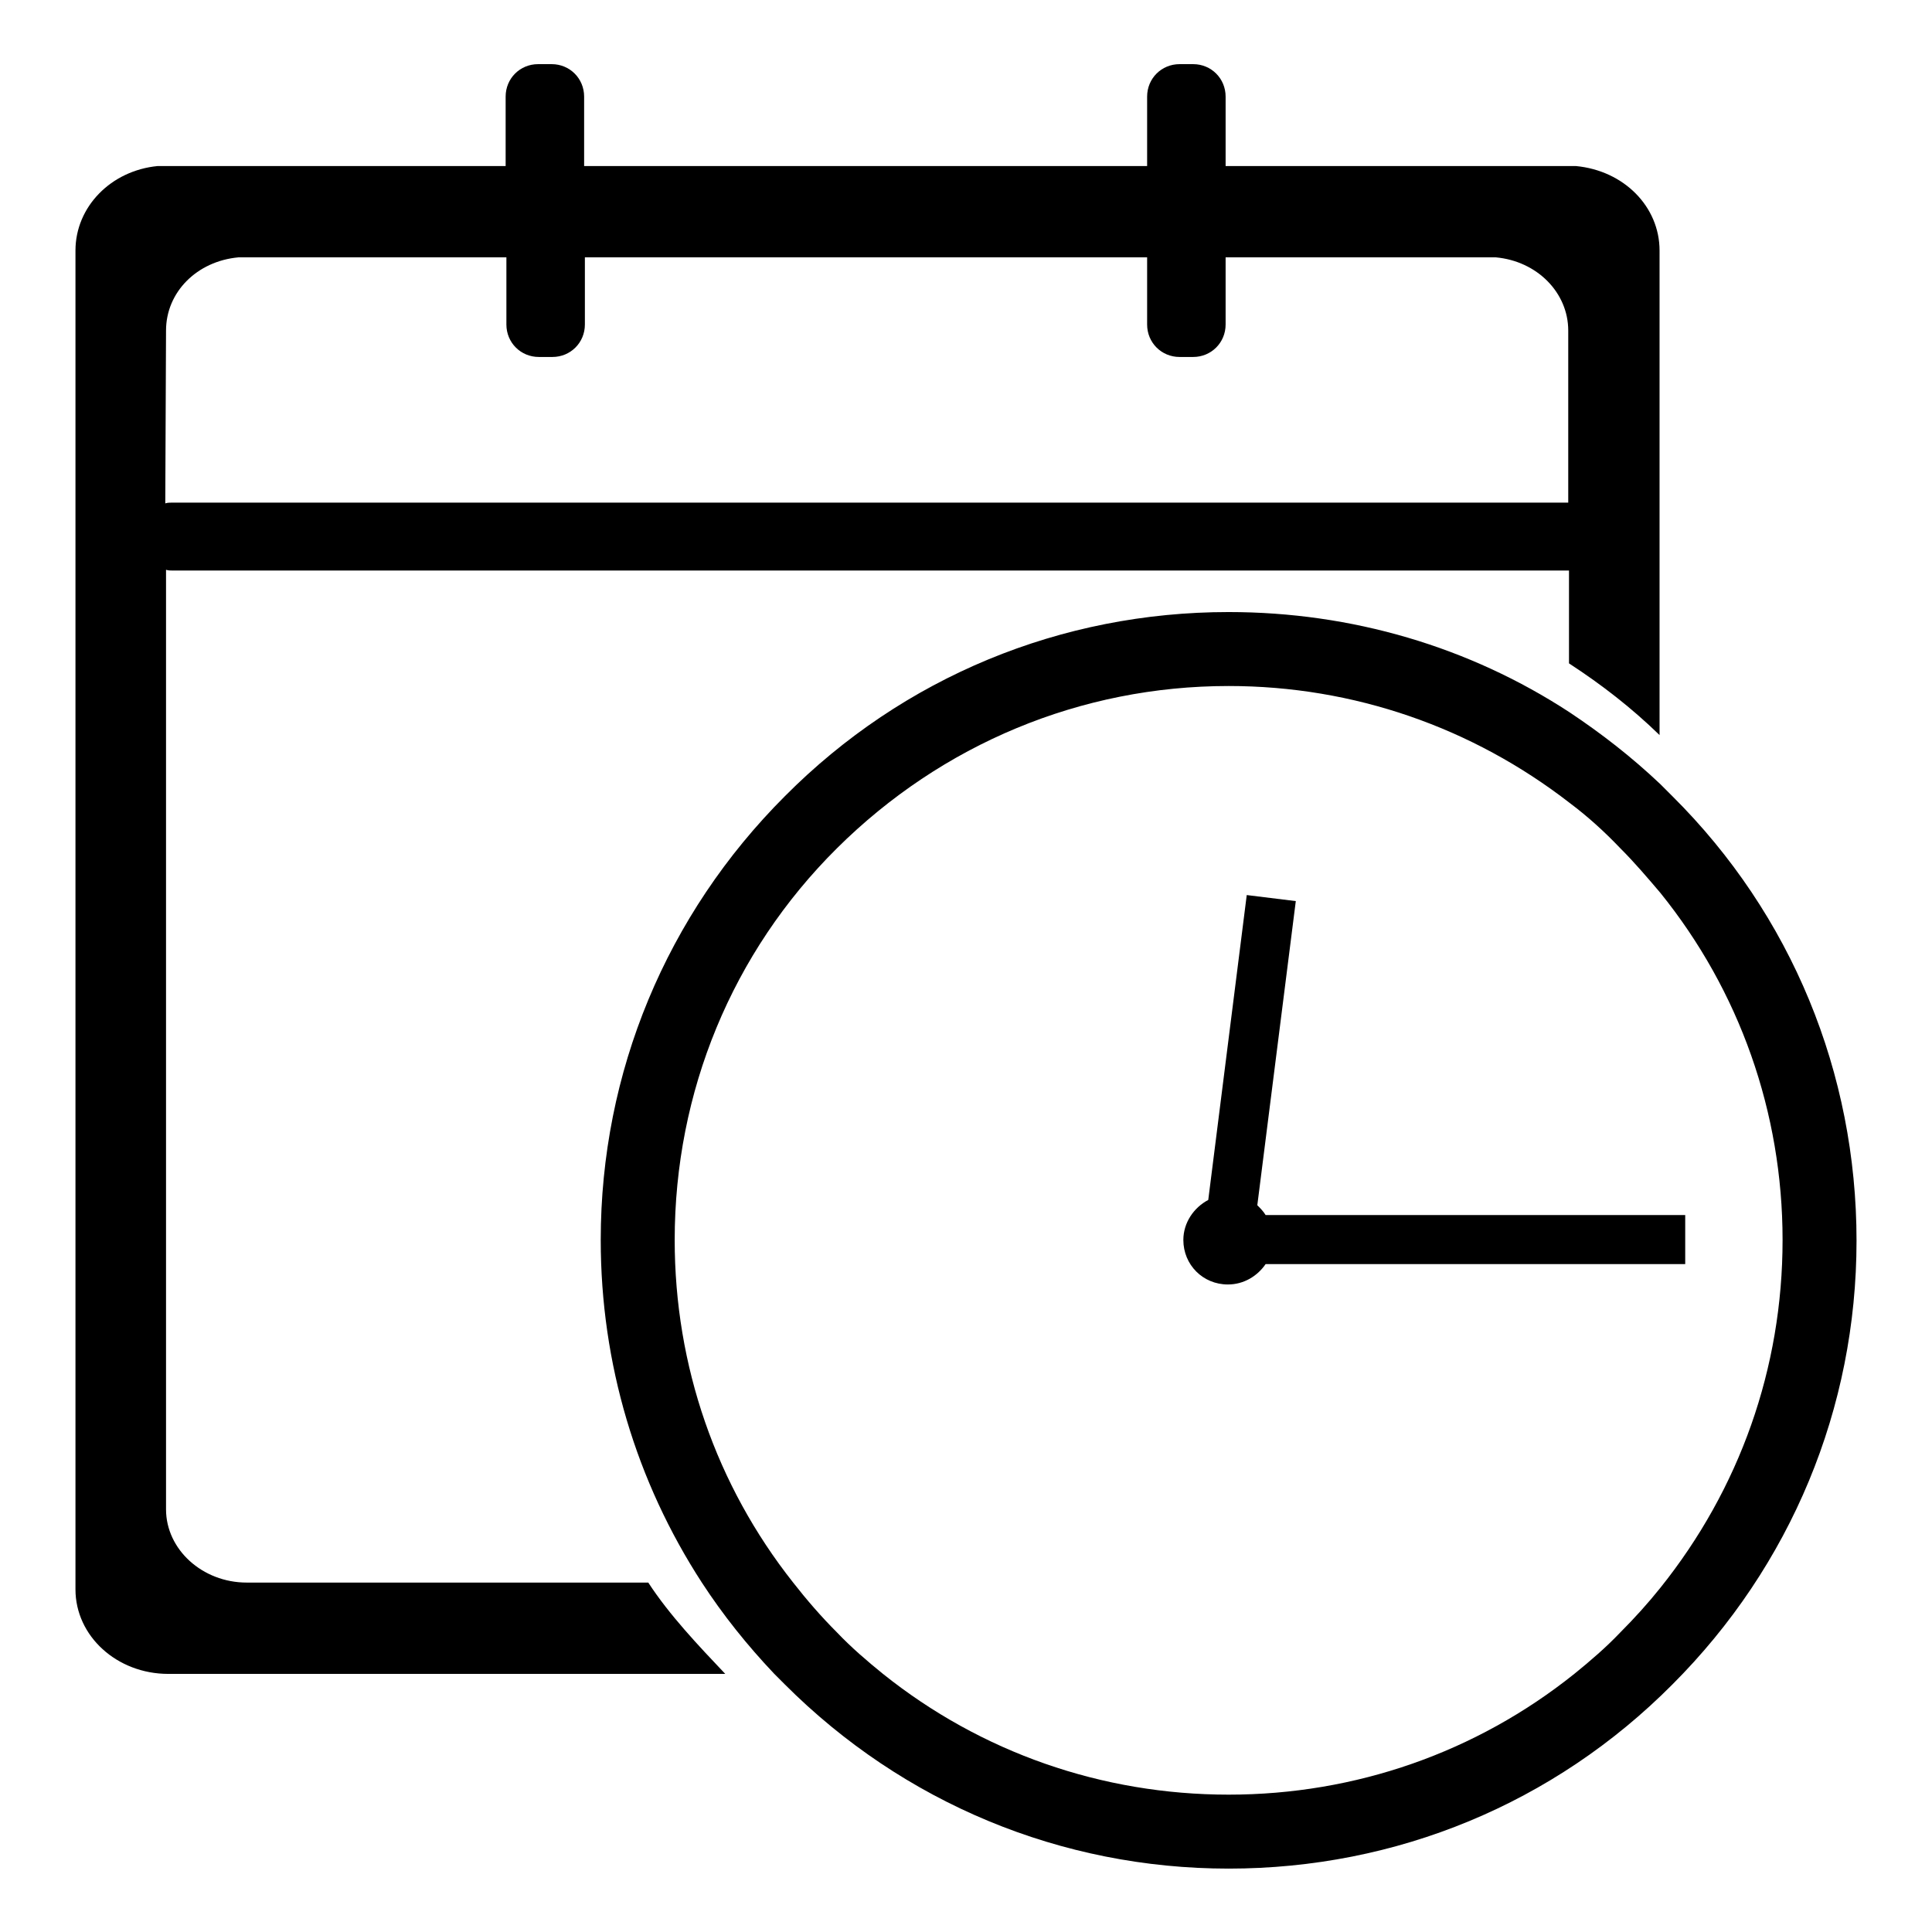
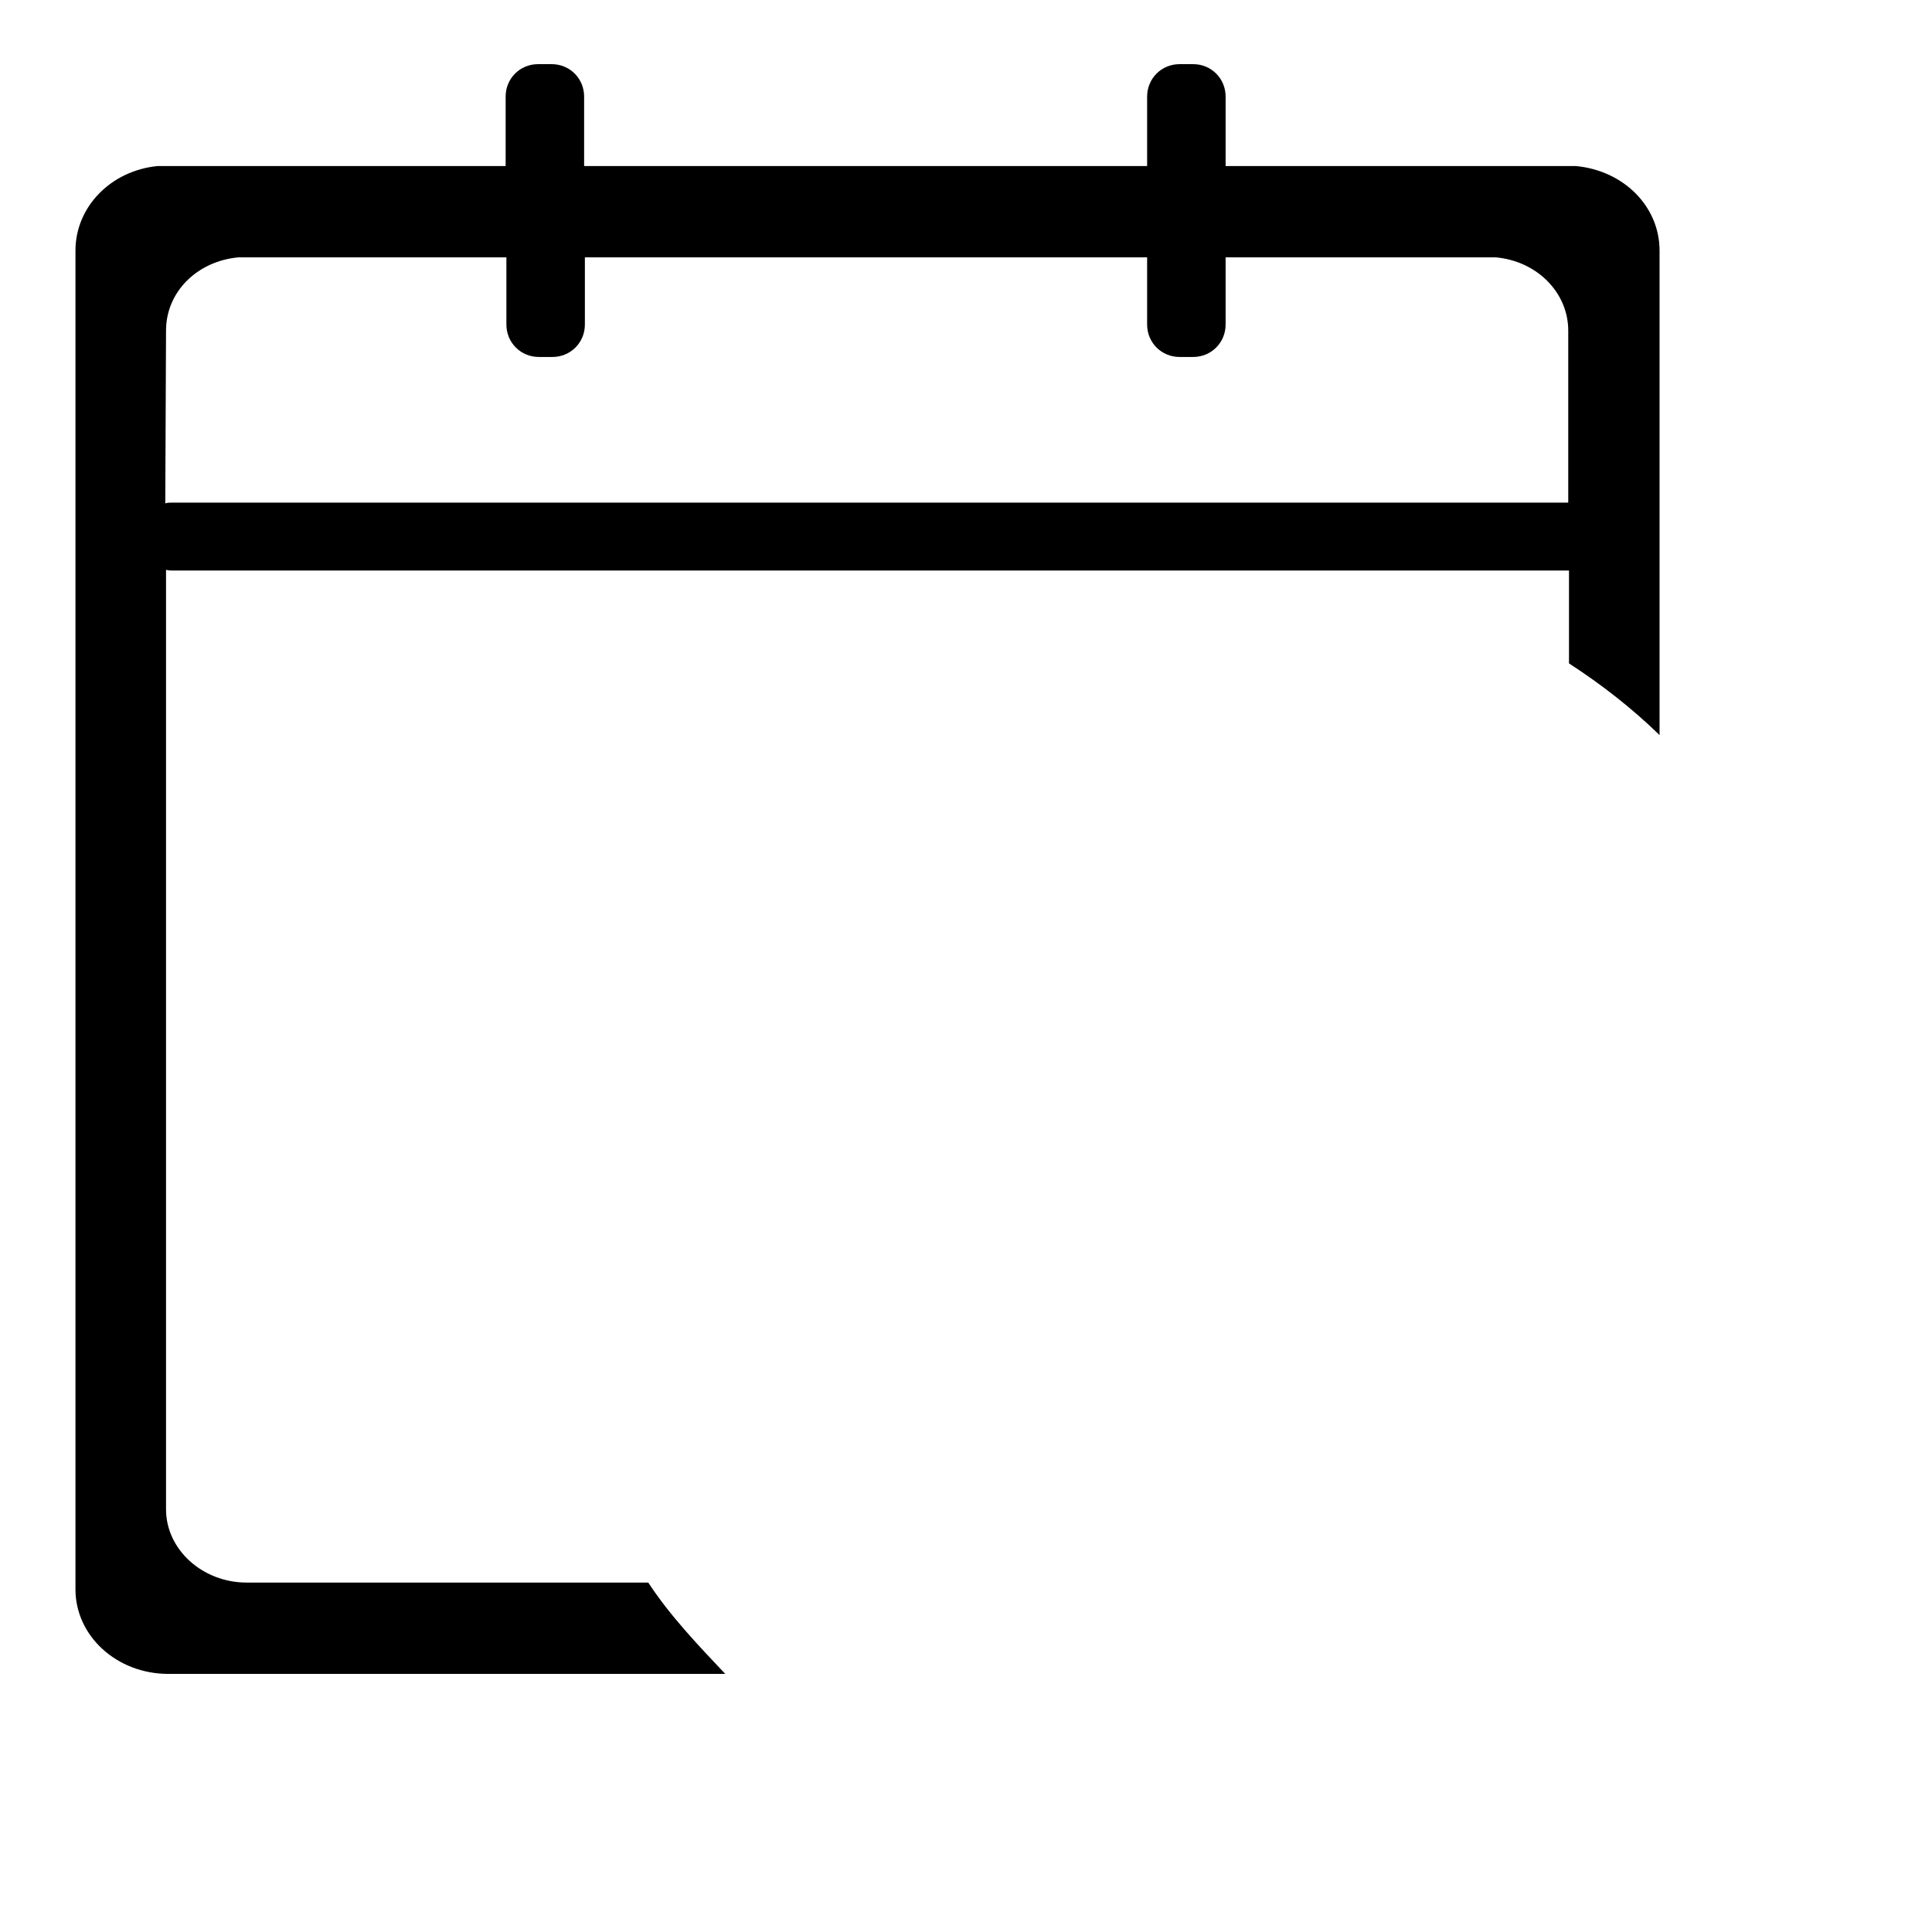
<svg xmlns="http://www.w3.org/2000/svg" version="1.1" x="0px" y="0px" viewBox="0 0 256 256" enable-background="new 0 0 256 256" xml:space="preserve">
  <g>
    <g>
      <path fill="#000000" d="M32.7,209.7c-5.9,0-10.7-4.4-10.7-9.7V75.5c0.3,0.1,0.6,0.1,0.9,0.1h185v12.3c4.3,2.8,8.3,5.9,12,9.5V33.2c0-5.8-4.7-10.6-11.1-11.2c0,0,0,0,0,0c-0.3,0-0.6,0-0.8,0c-0.1,0-0.2,0-0.3,0c0,0-20.6,0-45.3,0v-9.2c0-2.4-1.9-4.3-4.3-4.3h-1.8c-2.4,0-4.3,1.9-4.3,4.3V22c-12.5,0-25.4,0-36.8,0c-0.1,0-0.2,0-0.3,0c-0.1,0-0.2,0-0.3,0c-11.6,0-24.6,0-37.2,0v-9.2c0-2.4-1.9-4.3-4.3-4.3h-1.8c-2.4,0-4.3,1.9-4.3,4.3V22c-24.6,0-45,0-45,0c-0.1,0-0.2,0-0.3,0c-0.3,0-0.6,0-0.8,0c0,0,0,0,0,0C14.7,22.6,10,27.4,10,33.2v177.4c0,6.2,5.5,11.2,12.3,11.2h73.8c-3.6-3.8-7.4-7.8-10.2-12.1H32.7L32.7,209.7z M22,43.8c0-5.1,4.1-9.2,9.6-9.7c0,0,0,0,0,0c0.2,0,0.5,0,0.7,0c0.1,0,0.2,0,0.3,0c0,0,15.3,0,34.5,0v8.9c0,2.4,1.9,4.3,4.3,4.3h1.8c2.4,0,4.3-1.9,4.3-4.3v-8.9c12.5,0,25.8,0,37.2,0c0.1,0,0.2,0,0.2,0s0.2,0,0.2,0c11.3,0,24.5,0,36.9,0v8.9c0,2.4,1.9,4.3,4.3,4.3h1.8c2.4,0,4.3-1.9,4.3-4.3v-8.9c19.4,0,34.8,0,34.8,0c0.1,0,0.2,0,0.3,0c0.2,0,0.5,0,0.7,0c0,0,0,0,0,0c5.5,0.5,9.6,4.7,9.6,9.7v22.8h-185c-0.3,0-0.6,0-0.9,0.1L22,43.8L22,43.8z" />
-       <path fill="#000000" d="M221.6,105.5c-0.5-0.5-1.1-1.1-1.6-1.6c-3.8-3.6-7.8-6.7-12-9.5c-13.3-8.7-28.9-13.3-45.2-13.3c-22.2,0-43.1,8.6-58.8,24.4c-15.7,15.7-24.4,36.6-24.4,58.8c0,16.4,4.7,32,13.4,45.4c2.8,4.3,6,8.3,9.6,12.1c0.5,0.5,0.9,0.9,1.4,1.4c15.7,15.7,36.6,24.4,58.8,24.4c22.2,0,43.1-8.6,58.8-24.4c15.7-15.7,24.4-36.6,24.4-58.8S237.4,121.2,221.6,105.5z M220,210.4c-1.6,2-3.4,4-5.3,5.9c-1.9,2-4,3.8-6.1,5.5c-13,10.4-29,16-45.8,16s-32.8-5.6-45.8-16c-2.1-1.7-4.2-3.5-6.1-5.5c-2.1-2.1-4-4.3-5.8-6.6c-10.2-12.9-15.7-28.7-15.7-45.4c0-19.6,7.6-38.1,21.5-51.9s32.3-21.5,51.9-21.5c16.6,0,32.3,5.5,45.2,15.5c2.4,1.8,4.6,3.8,6.7,6c1.9,1.9,3.6,3.9,5.3,5.9c10.5,13,16.2,29.1,16.2,46C236.2,181.3,230.5,197.3,220,210.4z" />
-       <path fill="#000000" d="M167.7,161L167.7,161L167.7,161c-0.3-0.5-0.7-0.9-1.1-1.3l5.1-40.3l-6.5-0.8l-5.1,40.4c-1.9,1-3.3,3-3.3,5.3c0,3.3,2.6,5.9,5.9,5.9c2.1,0,3.9-1.1,5-2.7h55.6V161H167.7L167.7,161z" />
    </g>
  </g>
</svg>